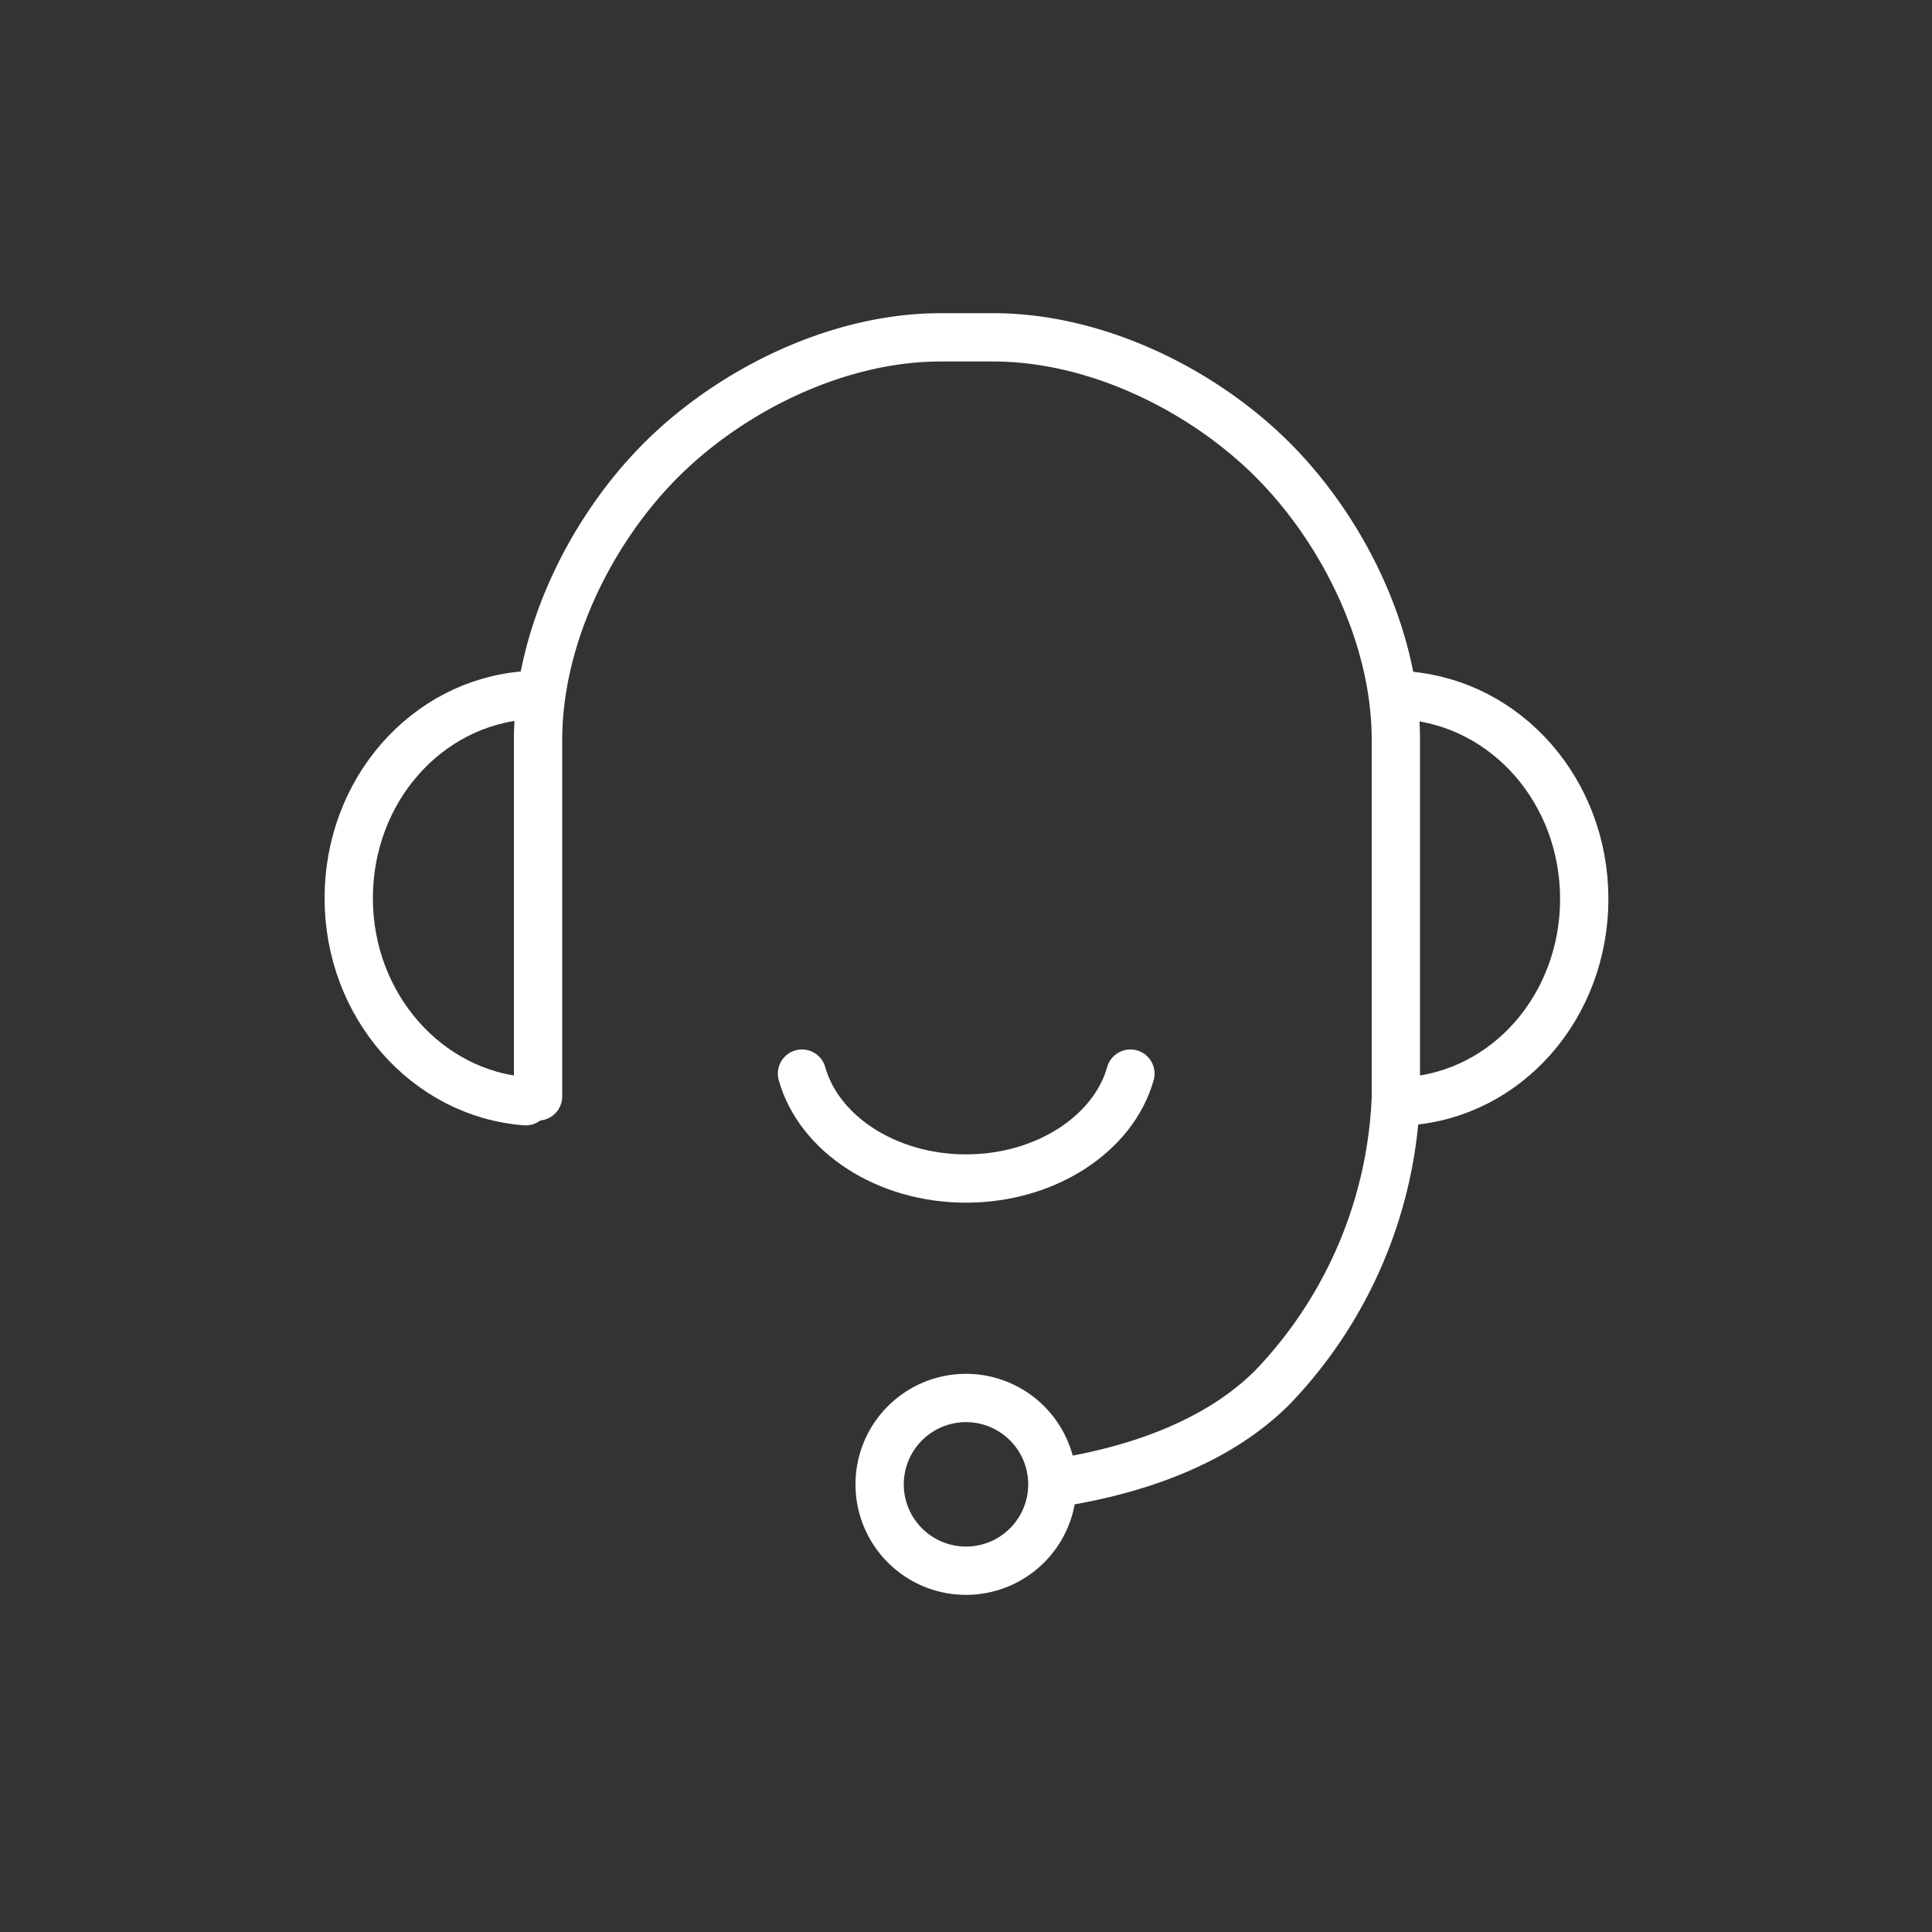
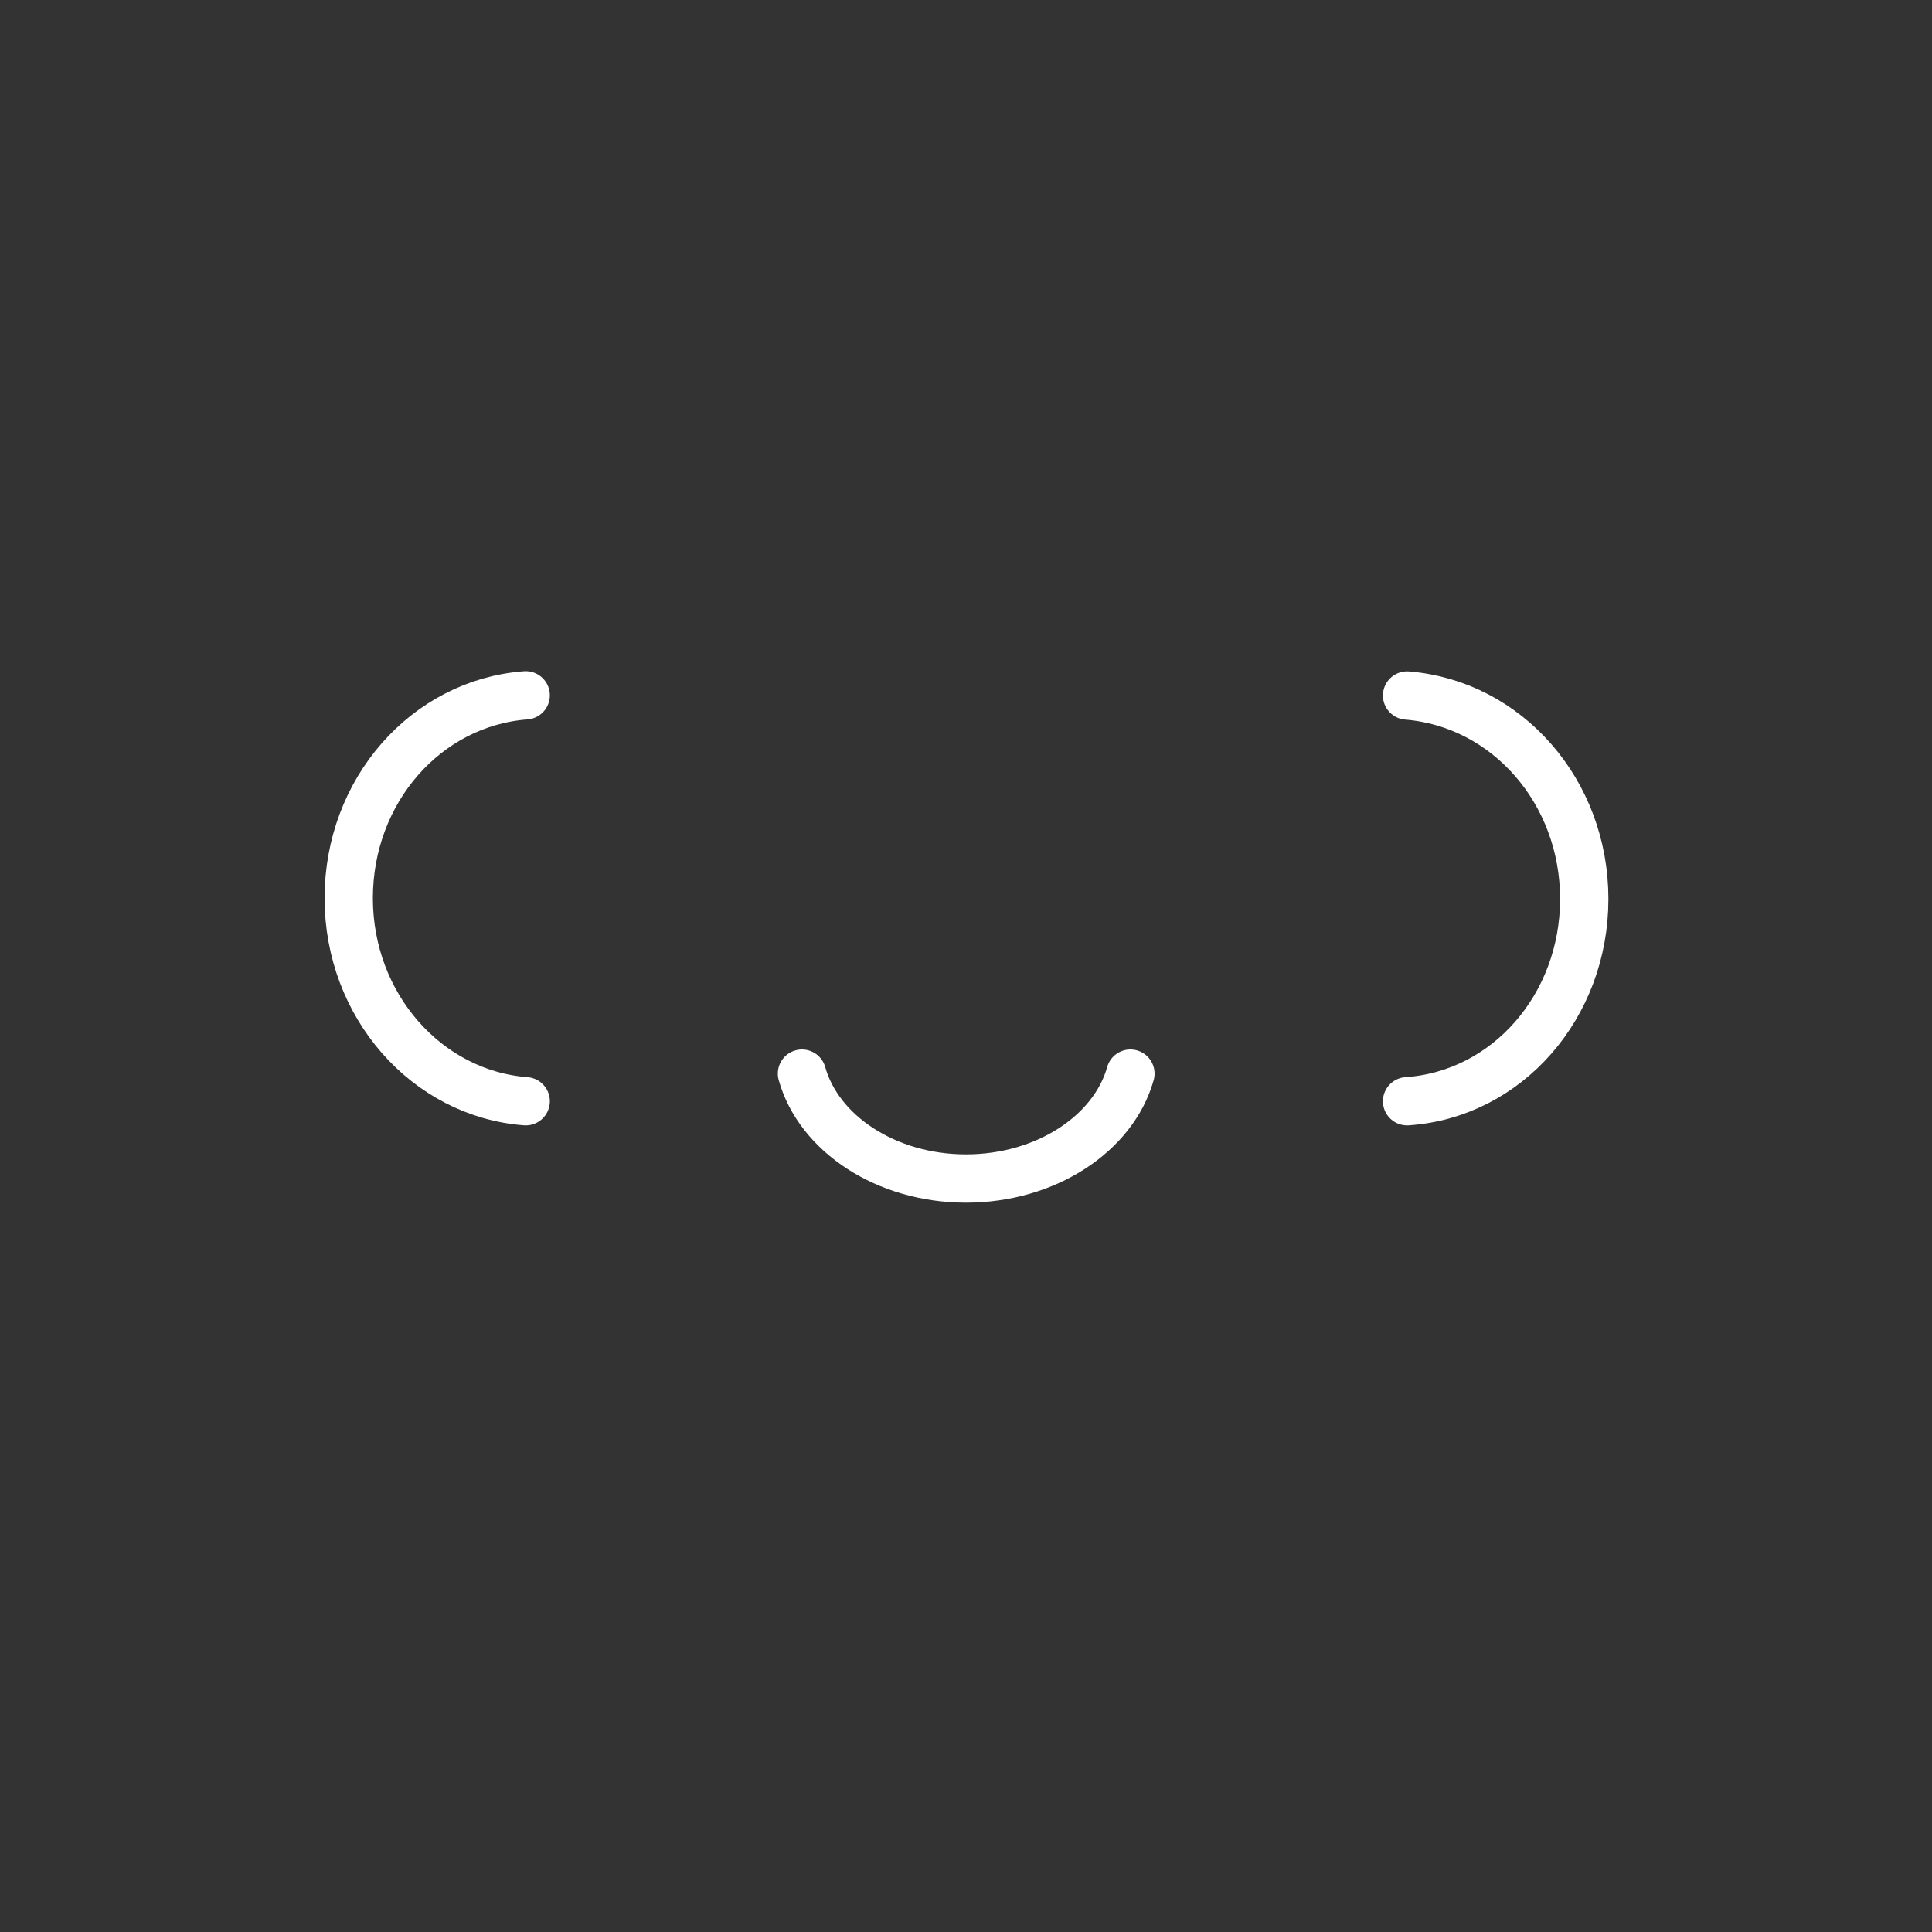
<svg xmlns="http://www.w3.org/2000/svg" id="white" viewBox="0 0 100 100">
  <rect x="0" y="0" width="100" height="100" fill="#333333" stroke="none" />
  <defs>
    <style>.cls-1,.cls-2{fill:none;stroke:#fff;stroke-width:2.5px;}.cls-1{stroke-linecap:round;stroke-linejoin:round;}.cls-2{stroke-miterlimit:22.93;}</style>
  </defs>
  <path class="cls-1" d="M27.21,57c-5.12-.39-9.16-4.95-9.16-10.51s4-10.11,9.16-10.5M72.83,57C78,56.65,82,52.09,82,46.53S78,36.42,72.83,36M41.51,55.57C42.38,58.67,45.86,61,50,61s7.64-2.33,8.51-5.43" />
-   <path class="cls-1" d="M54.51,76.78c4.22-.63,8.5-2.1,11.38-5a23,23,0,0,0,6.36-15V38.31c0-5.42-2.79-10.91-6.36-14.49s-9.07-6.36-14.49-6.36H48.7c-5.42,0-10.92,2.79-14.49,6.36s-6.36,9.07-6.36,14.49V56.75" />
-   <path class="cls-2" d="M50,72.36a4.47,4.47,0,1,1-4.47,4.47A4.47,4.47,0,0,1,50,72.36Z" />
</svg>